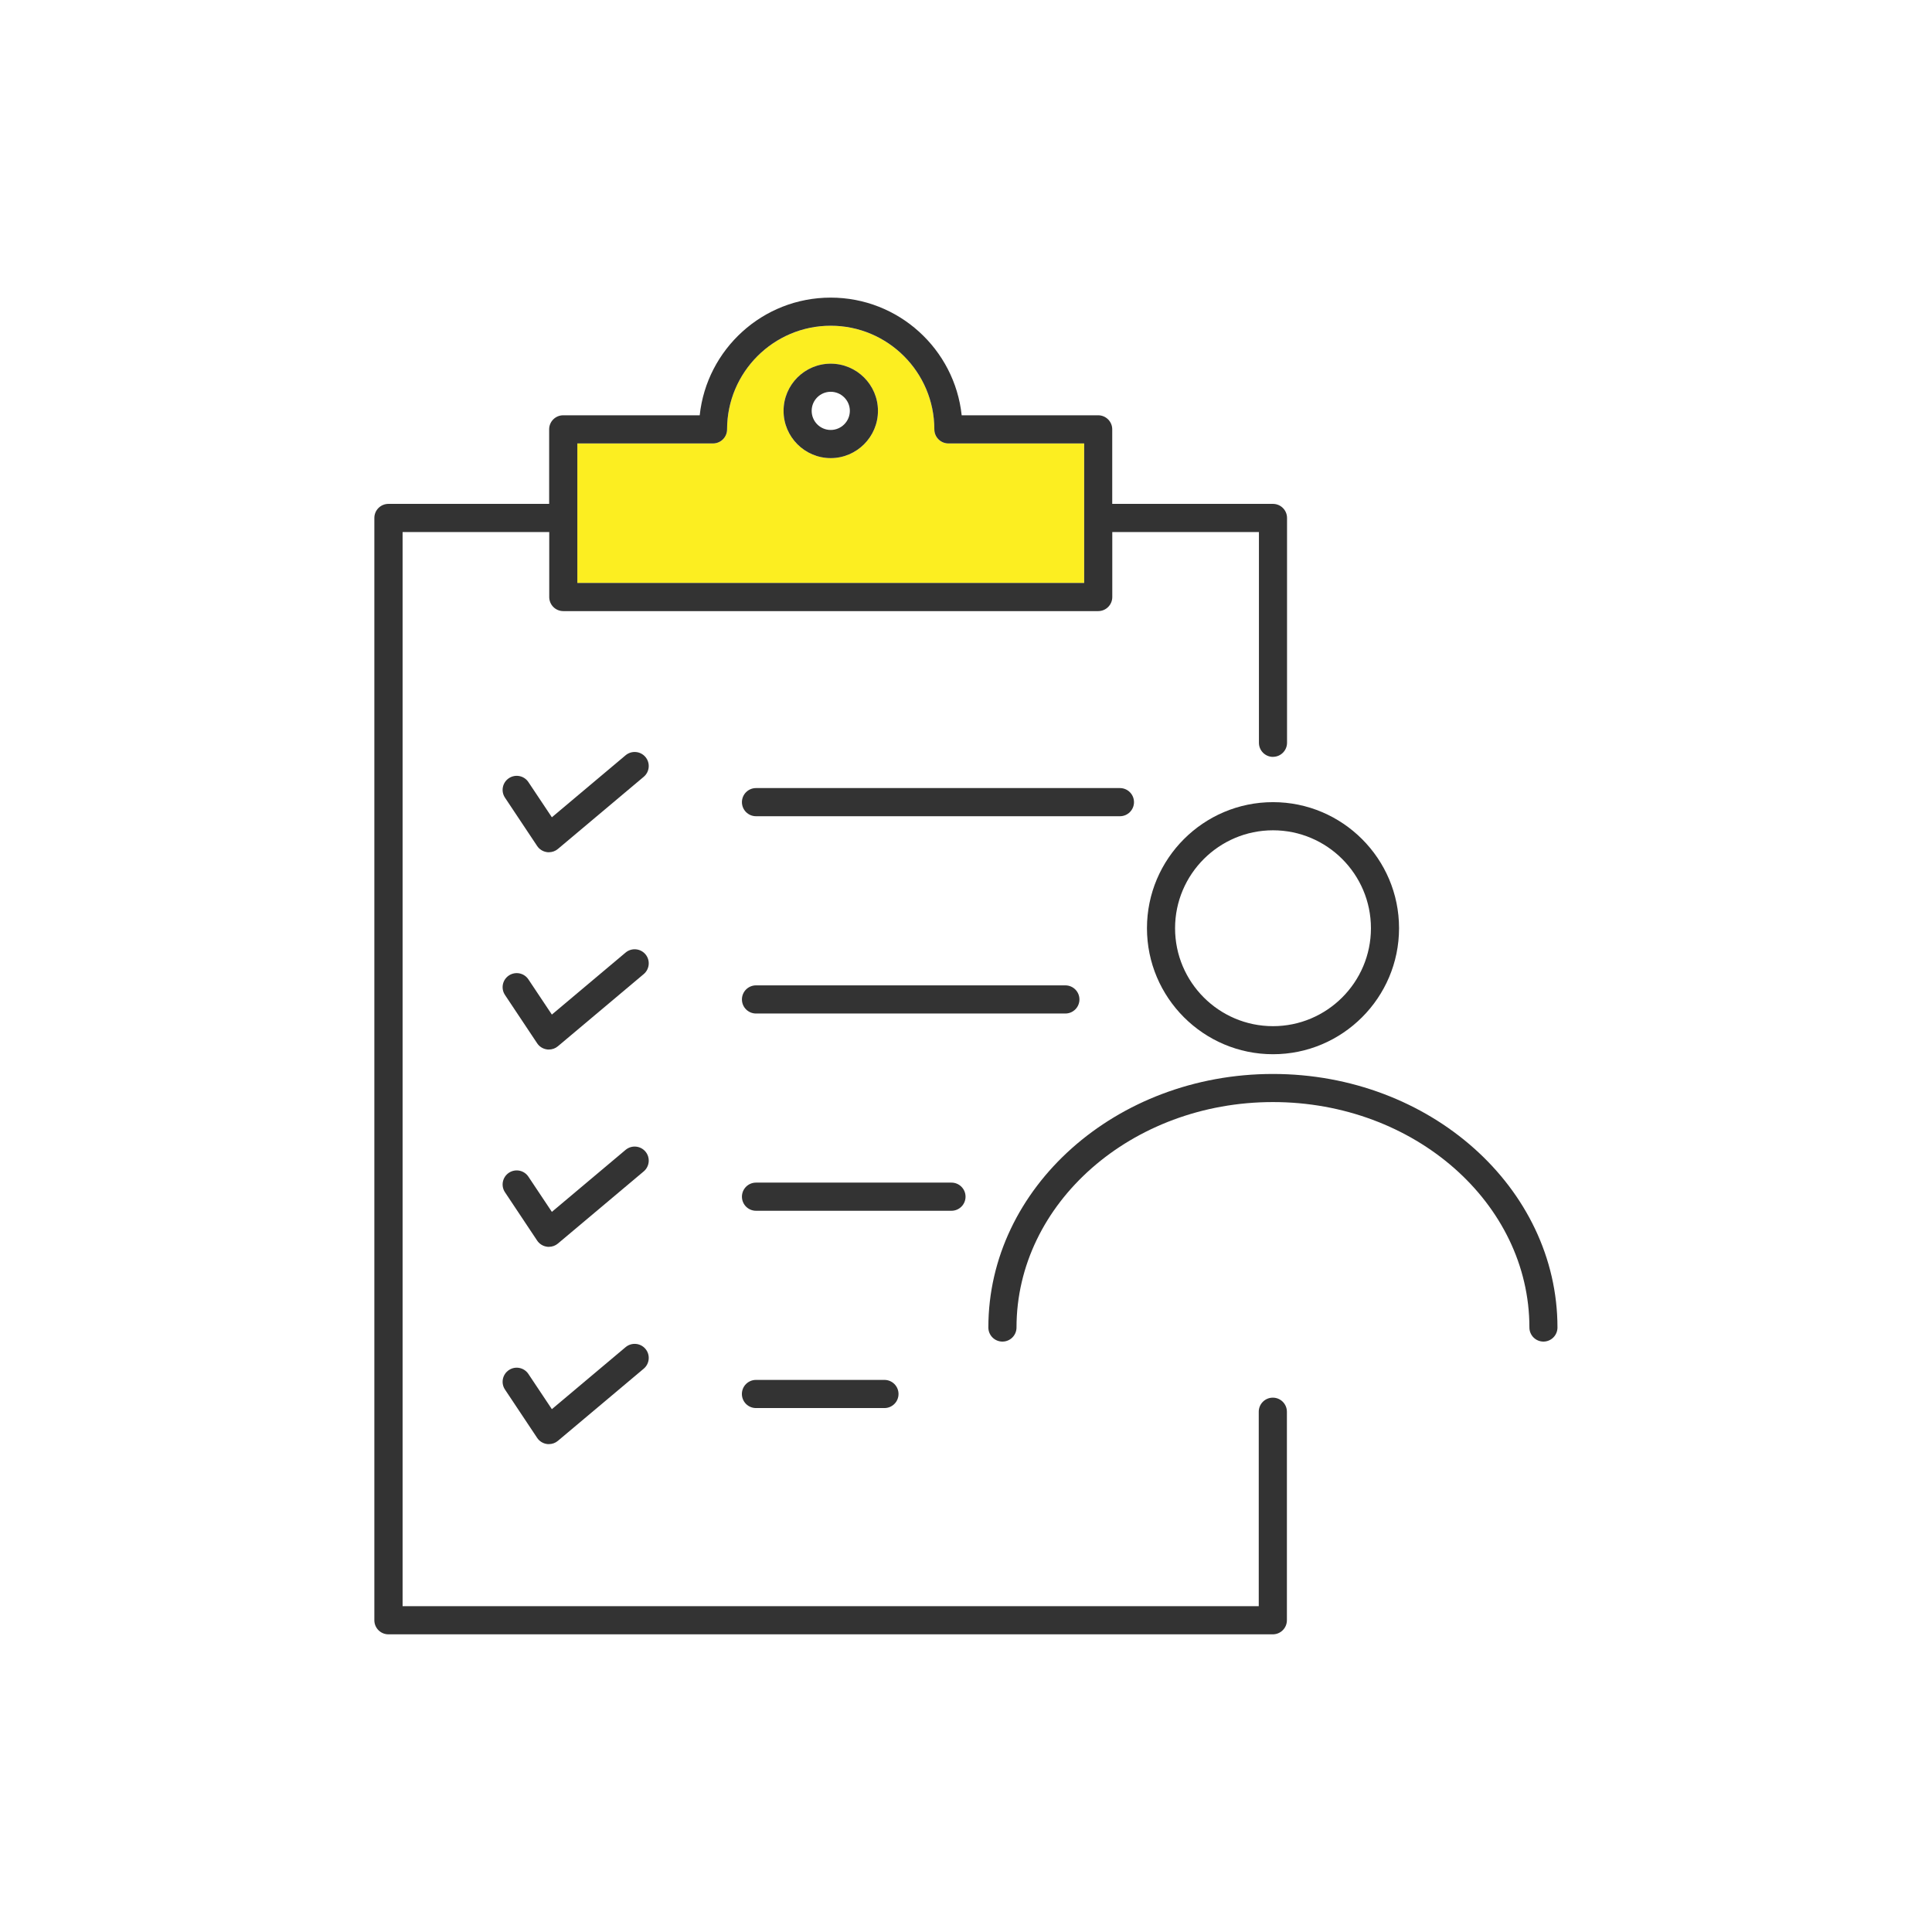
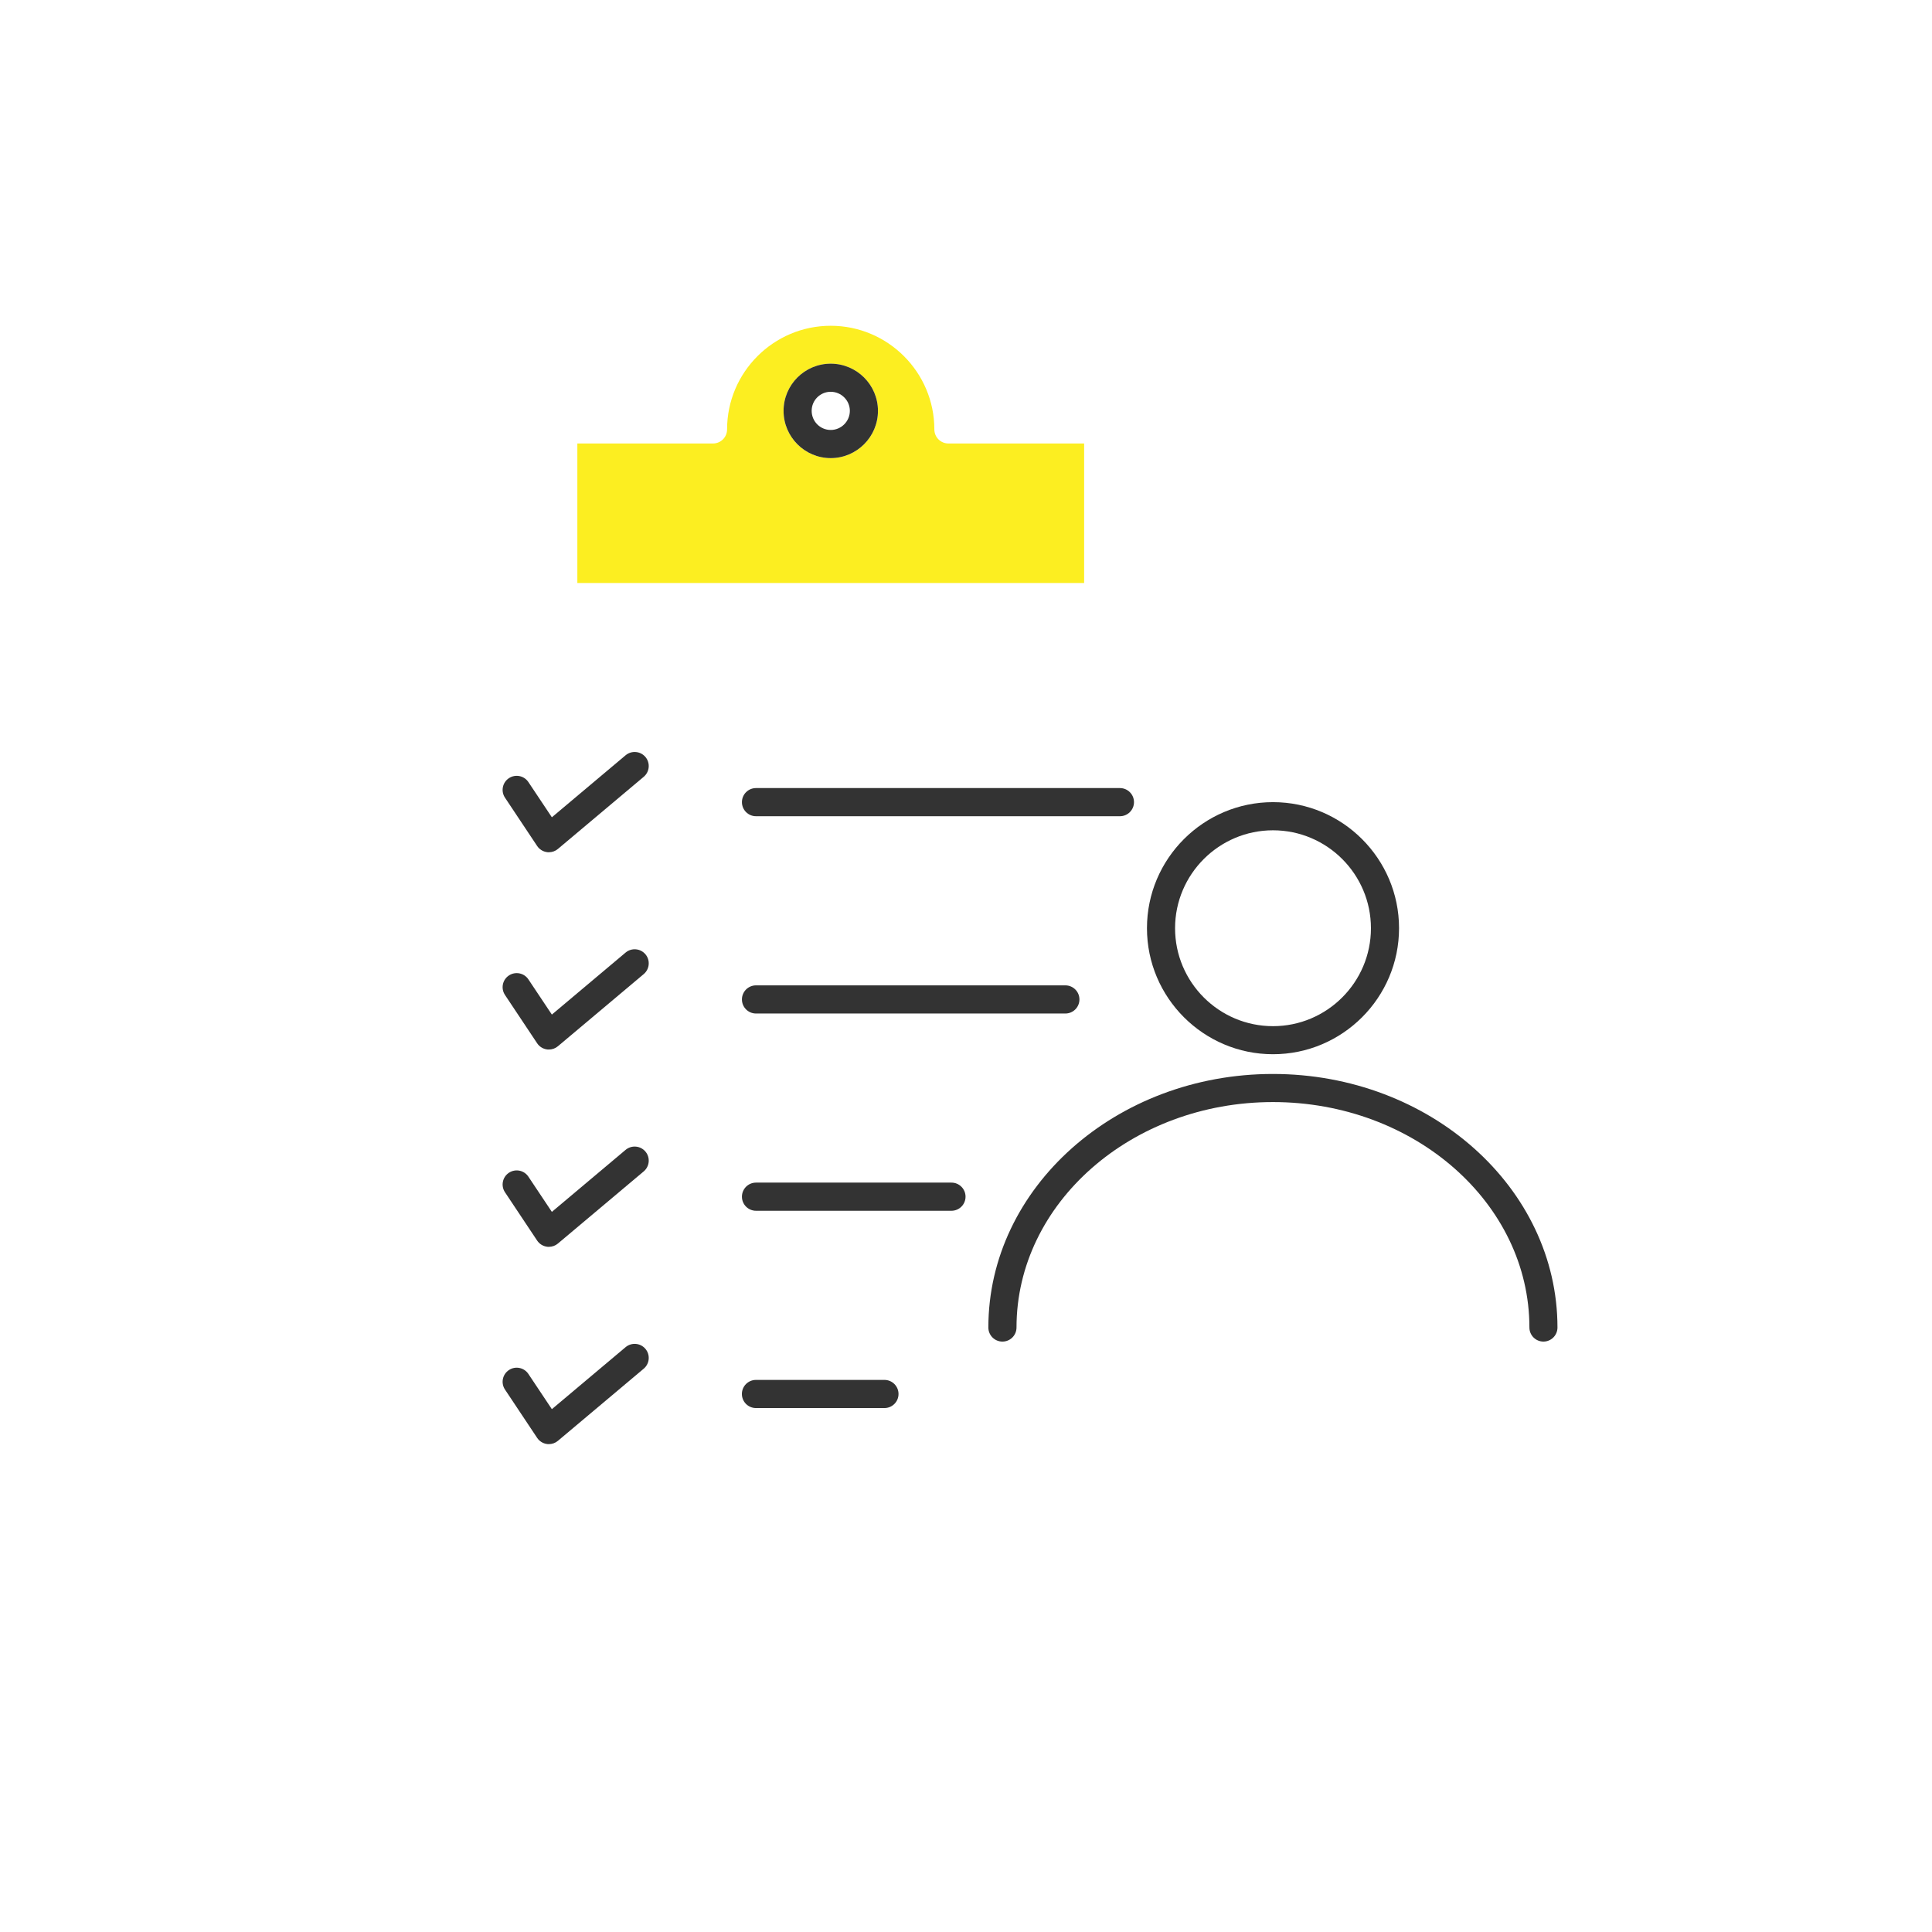
<svg xmlns="http://www.w3.org/2000/svg" version="1.1" viewBox="0 0 420 420">
  <defs>
    <style>
      .st0 {
        fill: #fcee21;
      }

      .st1 {
        fill: #333;
      }

      .st2 {
        display: none;
      }
    </style>
  </defs>
  <g id="_レイヤー_1" data-name="レイヤー_1" class="st2">
    <rect class="st0" x="102.97" y="335.63" width="86.27" height="24.34" />
    <path class="st0" d="M319.64,146.85c-.04-.1-.07-.18-.12-.27-.06-.12-.13-.23-.22-.34-.04-.05-.07-.11-.12-.16-.04-.05-.07-.09-.11-.13t-.02-.01c-.56-.59-1.34-.95-2.21-.95h-86.16c-.44,0-.84.09-1.22.26-.12.05-.23.11-.34.18-.23.13-.45.31-.65.51t-.02.01s-.07.09-.11.13c-.04.05-.09.11-.12.16-.09.11-.16.22-.22.34-.05.09-.09.17-.12.27-.16.37-.24.76-.24,1.19v61.58c0,.21.01.4.06.6.01.1.04.2.07.29.02.11.06.2.11.29.04.1.07.18.12.27.12.22.27.44.45.64.02.02.05.05.07.07.07.07.15.13.22.2.07.06.16.12.23.17.38.27.82.43,1.26.49.15.02.31.04.45.04h86.16c.15,0,.29-.01.45-.04.17-.02.35-.06.51-.12.09-.02.16-.05.23-.09.05-.01.1-.04.15-.07.07-.04.12-.06.18-.1.06-.02.12-.06.18-.11.09-.05.16-.11.23-.17.07-.06.15-.12.22-.2.02-.02.05-.05.07-.07.18-.2.33-.42.45-.64.05-.09.09-.17.12-.27.05-.1.09-.18.11-.29.04-.1.06-.2.07-.29.05-.2.06-.39.06-.6v-61.58c0-.43-.09-.82-.24-1.19Z" />
    <path class="st1" d="M220.88,73.92h-29.76c-1.69,0-3.06,1.37-3.06,3.06s1.37,3.06,3.06,3.06h29.76c1.69,0,3.06-1.37,3.06-3.06s-1.37-3.06-3.06-3.06Z" />
    <path class="st1" d="M273.75,139.94c1.69,0,3.06-1.37,3.06-3.06v-56.02c0-12.32-10.03-22.35-22.35-22.35h-96.9c-12.32,0-22.35,10.03-22.35,22.35v114.31c-.56.1-1.1.35-1.55.77l-11.54,10.74c-.21.2-.45.41-.71.63-4.08,3.6-12.58,11.09-13.59,42.78l-4.41,79.4c-.01.21,0,.41.03.61h-.26c-1.69,0-3.06,1.37-3.06,3.06v25.27c0,1.69,1.37,3.06,3.06,3.06s3.06-1.37,3.06-3.06v-22.22h79.75s0,22.22,0,22.22c0,1.69,1.37,3.06,3.06,3.06s3.06-1.37,3.06-3.06v-25.27c0-.81-.32-1.59-.9-2.16-.4-.4-.9-.67-1.44-.8l6.92-8.08c5.47-6.38,8.86-14.17,9.81-22.53.02-.15,0-.29,0-.44h47.96c12.32,0,22.35-10.03,22.35-22.35v-55.04c0-1.69-1.37-3.06-3.06-3.06s-3.06,1.37-3.06,3.06v40.85h-102.89l19.17-28.95c4.95-7.49,2.89-17.61-4.59-22.57-7.48-4.95-17.61-2.9-22.54,4.55l-18.52,27.01V95.05h129.37v41.83c0,1.69,1.37,3.06,3.06,3.06ZM270.69,268.72v8.08c0,8.95-7.28,16.24-16.24,16.24h-90.45c1.72-7.34.35-13.81-2-21.68l1.85-2.79c.28.09.58.15.89.15h105.95ZM164.91,219.06c3.1-4.68,9.42-5.96,14.1-2.87,4.68,3.1,5.96,9.42,2.87,14.1l-25.75,38.91c-.5.76-.64,1.71-.37,2.58,3.7,12.1,5.23,19.03-3.39,32.05-.93,1.41-.55,3.3.86,4.23.52.34,1.1.51,1.68.51.99,0,1.96-.48,2.55-1.37,1.9-2.87,3.37-5.52,4.48-8.03h38.45c-.85,7.04-3.72,13.6-8.34,18.99l-7.46,8.71c-.8.93-.93,2.2-.45,3.25h-74.66c.01-.09.04-.18.04-.27l4.42-79.47c.92-29.12,8.08-35.43,11.52-38.46.3-.27.58-.51.83-.74l8.93-8.31v49.65h0v.03c0,.05.01.1.02.16,0,.14.02.29.04.43.02.09.05.18.08.27.03.1.05.2.09.3.04.09.09.17.13.26.05.09.09.18.15.27.05.08.12.15.18.23.06.08.12.16.19.24.09.09.2.17.3.26.05.04.09.09.14.12,0,0,0,0,.01,0,.17.11.34.21.53.29.15.06.3.1.46.14.04,0,.08.03.12.04.2.04.4.06.6.06,0,0,0,0,.01,0,.06,0,.13-.02.19-.02.13,0,.26-.01.39-.04.1-.02.2-.06.3-.09.09-.03.18-.05.26-.08.1-.04.19-.1.29-.15.08-.04.16-.08.24-.13.09-.06.18-.14.26-.21.07-.06.14-.1.2-.17.11-.11.21-.24.31-.36.02-.03.05-.06.07-.09h0s0-.02,0-.03l24.11-35.16ZM141.32,88.94v-8.08c0-8.95,7.28-16.24,16.24-16.24h96.9c8.95,0,16.24,7.28,16.24,16.24v8.08h-129.37Z" />
    <path class="st1" d="M319.64,146.85c-.04-.1-.07-.18-.12-.27-.06-.12-.13-.23-.22-.34-.04-.05-.07-.11-.12-.16-.04-.05-.07-.09-.11-.13t-.02-.01c-.56-.59-1.34-.95-2.21-.95h-86.16c-.44,0-.84.09-1.22.26-.12.05-.23.11-.34.18-.23.13-.45.31-.65.51t-.02.01s-.07.09-.11.13c-.04.05-.09.11-.12.16-.09.11-.16.22-.22.34-.05.09-.09.17-.12.27-.16.37-.24.76-.24,1.19v61.58c0,.21.01.4.06.6.01.1.04.2.07.29.02.11.06.2.11.29.04.1.07.18.12.27.12.22.27.44.45.64.02.02.05.05.07.07.07.07.15.13.22.2.07.06.16.12.23.17.38.27.82.43,1.26.49.15.02.31.04.45.04h86.16c.15,0,.29-.01.45-.04.17-.02.35-.06.51-.12.09-.02.16-.05.23-.09.05-.01.1-.04.15-.07.07-.04.12-.06.18-.1.06-.02.12-.06.18-.11.09-.05.16-.11.23-.17.07-.06.15-.12.22-.2.02-.02.05-.05.07-.07.18-.2.33-.42.45-.64.05-.09.09-.17.12-.27.05-.1.09-.18.11-.29.04-.1.06-.2.07-.29.05-.2.06-.39.06-.6v-61.58c0-.43-.09-.82-.24-1.19ZM313.77,202.59l-25.42-23.76,25.42-23.75v47.51ZM309.1,151.09l-27.22,25.42-8.13,7.59-35.35-33.01h70.7ZM233.72,155.08l25.42,23.75-25.42,23.76v-47.51ZM238.42,206.56l25.2-23.54,8.04,7.5c.59.55,1.33.83,2.09.83s1.49-.28,2.08-.83l8.04-7.52,25.22,23.55h-70.67Z" />
  </g>
  <g id="_レイヤー_2" data-name="レイヤー_2" class="st2">
    <path class="st0" d="M175.37,84.69h-42.34c-23.35,0-42.34,18.99-42.34,42.34,0,17.58,10.55,33.05,26.87,39.42.8.32,1.43.94,1.74,1.74.31.79.28,1.69-.1,2.46l-5.84,11.98,23.76-12.88c.45-.23.95-.37,1.45-.37h36.8c23.36,0,42.35-18.99,42.35-42.34s-18.99-42.34-42.35-42.34ZM127.33,132.09c-2.81,0-5.08-2.29-5.08-5.08s2.27-5.09,5.08-5.09,5.07,2.27,5.07,5.09-2.27,5.08-5.07,5.08ZM154.2,132.09c-2.8,0-5.07-2.29-5.07-5.08s2.27-5.09,5.07-5.09,5.08,2.27,5.08,5.09-2.27,5.08-5.08,5.08ZM181.08,132.09c-2.8,0-5.09-2.29-5.09-5.08s2.29-5.09,5.09-5.09,5.09,2.27,5.09,5.09-2.27,5.08-5.09,5.08Z" />
    <g>
      <path class="st1" d="M388.68,341.42c-1.69,0-3.06-1.37-3.06-3.06v-25.48c0-8.76,2.05-17.44,5.93-25.09,3.1-6.13,5.42-12.76,6.88-19.71,4.08-19.47,1.25-36.19-8.19-48.37-9.41-12.14-24.74-19.02-44.32-19.89-19.09-.86-35.23,5.19-45.4,17.03-8.6,10.01-11.99,23.49-9.31,37,1.11,5.58-7.46,22.74-11.87,28.02l12.41,4.32c1.02.35,1.77,1.22,1.99,2.27l1.59,7.77c.37,1.8.66,3.64.87,5.49.26,2.28.53,4.5.79,6.61.23,1.85.46,3.61.68,5.25.72,5.28,5.27,9.11,10.6,8.94,7.74-.27,14.94-.46,21.39-.56,1.64-.03,3.26.61,4.46,1.79,1.2,1.18,1.85,2.75,1.85,4.43v10.19c0,1.69-1.37,3.06-3.06,3.06s-3.06-1.37-3.06-3.06v-10.19l-.15-3.16.05,3.06c-6.42.1-13.57.29-21.28.56-8.48.29-15.73-5.82-16.87-14.22-.23-1.66-.46-3.45-.69-5.33-.26-2.12-.53-4.36-.79-6.65-.19-1.67-.46-3.34-.79-4.97l-1.24-6.07-11.01-3.83c-1.89-.54-3.34-1.97-3.91-3.86-.58-1.94-.11-4,1.26-5.5,4.08-4.48,11.09-20.23,10.77-23.19-3.05-15.32.84-30.69,10.67-42.13,11.42-13.3,29.27-20.1,50.31-19.15,21.43.96,38.33,8.65,48.87,22.25,10.58,13.64,13.81,32.09,9.34,53.37-1.57,7.47-4.06,14.61-7.41,21.21-3.45,6.8-5.27,14.52-5.27,22.33v25.48c0,1.69-1.37,3.06-3.06,3.06Z" />
-       <path class="st1" d="M87.06,341.42c-1.69,0-3.06-1.37-3.06-3.06v-10.19c0-1.68.66-3.25,1.86-4.43,1.2-1.18,2.81-1.81,4.46-1.79,6.46.1,13.65.29,21.39.56,5.3.18,9.89-3.66,10.6-8.94.23-1.64.45-3.4.68-5.25.26-2.11.53-4.33.79-6.61.21-1.85.51-3.69.88-5.49l1.59-7.77c.22-1.06.97-1.92,1.99-2.27l12.41-4.32c-4.4-5.28-12.97-22.43-11.87-28.02,2.68-13.5-.71-26.99-9.31-37-10.17-11.84-26.3-17.9-45.4-17.03-19.58.88-34.91,7.75-44.32,19.89-9.44,12.18-12.28,28.9-8.19,48.37,1.46,6.94,3.77,13.57,6.88,19.71,3.88,7.65,5.93,16.33,5.93,25.09v25.48c0,1.69-1.37,3.06-3.06,3.06s-3.06-1.37-3.06-3.06v-25.48c0-7.81-1.82-15.53-5.27-22.33-3.35-6.61-5.84-13.75-7.41-21.21-4.47-21.28-1.24-39.73,9.34-53.37,10.54-13.6,27.45-21.29,48.88-22.25,21.01-.94,38.88,5.86,50.3,19.15,9.83,11.44,13.72,26.81,10.66,42.17-.31,2.92,6.69,18.67,10.77,23.15,1.37,1.5,1.84,3.56,1.26,5.5-.56,1.89-2.02,3.32-3.91,3.86l-11.01,3.83-1.24,6.07c-.33,1.62-.6,3.29-.79,4.97-.27,2.3-.53,4.53-.79,6.65-.23,1.88-.46,3.66-.69,5.33-1.15,8.4-8.41,14.5-16.87,14.22-7.7-.27-14.86-.45-21.27-.56l-.1.1v10.19c0,1.69-1.37,3.06-3.06,3.06Z" />
      <path class="st1" d="M175.37,78.58h-42.34c-26.72,0-48.45,21.73-48.45,48.45,0,19.01,10.78,35.86,27.72,43.81l-4.66,9.55c-1.15,2.35-.65,5.13,1.23,6.92,1.11,1.06,2.58,1.65,4.12,1.65,1.01,0,2.02-.26,2.84-.72l23.52-12.75h36.02c26.72,0,48.46-21.73,48.46-48.45s-21.75-48.45-48.46-48.45ZM175.37,169.37h-36.8c-.5,0-1,.13-1.45.37l-23.76,12.88,5.84-11.98c.38-.77.4-1.66.1-2.46-.31-.79-.94-1.42-1.74-1.74-16.32-6.37-26.87-21.84-26.87-39.42,0-23.35,18.99-42.34,42.34-42.34h42.34c23.36,0,42.35,18.99,42.35,42.34s-18.99,42.34-42.35,42.34Z" />
      <path class="st1" d="M298.69,161.96c0-26.72-21.75-48.45-48.47-48.45h-13.18c-1.69,0-3.06,1.37-3.06,3.06s1.37,3.06,3.06,3.06h13.18c23.35,0,42.35,18.99,42.35,42.34,0,17.59-10.55,33.06-26.87,39.43-.79.31-1.43.94-1.74,1.74-.32.79-.28,1.67.1,2.44l5.84,12-23.77-12.9c-.44-.24-.94-.38-1.45-.38h-36.8c-14.4,0-27.69-7.24-35.55-19.36-.92-1.42-2.81-1.82-4.23-.9-1.42.92-1.82,2.81-.9,4.23,9,13.87,24.2,22.15,40.68,22.15h36.03l23.52,12.76c.87.46,1.85.72,2.84.72,1.54,0,2.99-.6,4.11-1.65,1.87-1.78,2.38-4.56,1.25-6.92l-4.66-9.55c16.94-7.96,27.72-24.81,27.72-43.82Z" />
-       <path class="st1" d="M132.4,127c0,2.8-2.27,5.08-5.07,5.08s-5.08-2.29-5.08-5.08,2.27-5.09,5.08-5.09,5.07,2.27,5.07,5.09Z" />
      <path class="st1" d="M159.28,127c0,2.8-2.27,5.08-5.08,5.08s-5.07-2.29-5.07-5.08,2.27-5.09,5.07-5.09,5.08,2.27,5.08,5.09Z" />
-       <path class="st1" d="M186.16,127c0,2.8-2.27,5.08-5.09,5.08s-5.09-2.29-5.09-5.08,2.29-5.09,5.09-5.09,5.09,2.27,5.09,5.09Z" />
    </g>
  </g>
  <g id="_レイヤー_3" data-name="レイヤー_3">
    <path class="st0" d="M206.18,96.41c-1.69,0-3.06-1.37-3.06-3.06,0-12.42-10.11-22.53-22.53-22.53s-22.53,10.11-22.53,22.53c0,1.69-1.37,3.06-3.06,3.06h-29.49v30.33h110.17v-30.33h-29.51ZM180.59,99.59c-5.66,0-10.25-4.61-10.25-10.27s4.6-10.26,10.25-10.26,10.27,4.6,10.27,10.26-4.61,10.27-10.27,10.27Z" />
    <g>
      <path class="st1" d="M276.74,174.38c-15.11,0-27.4,12.3-27.4,27.4s12.3,27.4,27.4,27.4,27.4-12.3,27.4-27.4-12.3-27.4-27.4-27.4ZM276.74,223.08c-11.75,0-21.29-9.56-21.29-21.29s9.55-21.29,21.29-21.29,21.29,9.55,21.29,21.29-9.56,21.29-21.29,21.29Z" />
      <path class="st1" d="M335.54,291.65c-1.69,0-3.06-1.37-3.06-3.06,0-27.03-25.01-49.01-55.75-49.01s-55.75,21.99-55.75,49.01c0,1.69-1.37,3.06-3.06,3.06s-3.06-1.37-3.06-3.06c0-30.4,27.75-55.12,61.86-55.12s61.86,24.73,61.86,55.12c0,1.69-1.37,3.06-3.06,3.06Z" />
      <path class="st1" d="M180.59,79.06c-5.66,0-10.25,4.6-10.25,10.26s4.6,10.27,10.25,10.27,10.27-4.61,10.27-10.27-4.61-10.26-10.27-10.26ZM180.59,93.47c-2.29,0-4.14-1.86-4.14-4.16s1.86-4.14,4.14-4.14,4.16,1.86,4.16,4.14-1.86,4.16-4.16,4.16Z" />
-       <path class="st1" d="M276.73,164.53c1.69,0,3.06-1.37,3.06-3.06v-48.87c0-1.69-1.37-3.06-3.06-3.06h-34.94v-16.2c0-1.69-1.37-3.06-3.06-3.06h-29.67c-1.53-14.36-13.71-25.58-28.48-25.58s-26.94,11.22-28.47,25.58h-29.67c-1.7,0-3.06,1.37-3.06,3.06v16.2h-34.94c-1.69,0-3.06,1.37-3.06,3.06v239.63c0,1.69,1.37,3.06,3.06,3.06h192.26c1.69,0,3.06-1.37,3.06-3.06v-45.33c0-1.69-1.37-3.06-3.06-3.06s-3.06,1.37-3.06,3.06v42.27H87.52V115.66h31.88v14.13c0,1.69,1.36,3.06,3.06,3.06h116.28c1.69,0,3.06-1.37,3.06-3.06v-14.13h31.88v45.82c0,1.69,1.37,3.06,3.06,3.06ZM235.68,126.73h-110.17v-30.33h29.49c1.69,0,3.06-1.37,3.06-3.06,0-12.42,10.11-22.53,22.53-22.53s22.53,10.11,22.53,22.53c0,1.69,1.37,3.06,3.06,3.06h29.51v30.33Z" />
      <path class="st1" d="M119.31,185.27c-.14,0-.29,0-.43-.03-.86-.12-1.63-.61-2.11-1.33l-6.99-10.5c-.94-1.4-.56-3.3.85-4.24,1.41-.93,3.3-.56,4.24.85l5.1,7.65,16.03-13.48c1.29-1.08,3.22-.92,4.31.37,1.09,1.29.92,3.22-.37,4.31l-18.65,15.68c-.55.47-1.25.72-1.97.72Z" />
      <path class="st1" d="M243.46,177.44h-79.11c-1.69,0-3.06-1.37-3.06-3.06s1.37-3.06,3.06-3.06h79.11c1.69,0,3.06,1.37,3.06,3.06s-1.37,3.06-3.06,3.06Z" />
      <path class="st1" d="M119.31,228.16c-.14,0-.29,0-.43-.03-.86-.12-1.63-.61-2.11-1.33l-6.99-10.5c-.94-1.41-.56-3.3.85-4.24,1.41-.93,3.3-.56,4.24.85l5.1,7.65,16.03-13.48c1.29-1.08,3.22-.92,4.31.37,1.09,1.29.92,3.22-.37,4.31l-18.65,15.68c-.55.47-1.25.72-1.97.72Z" />
      <path class="st1" d="M231.6,220.33h-67.25c-1.69,0-3.06-1.37-3.06-3.06s1.37-3.06,3.06-3.06h67.25c1.69,0,3.06,1.37,3.06,3.06s-1.37,3.06-3.06,3.06Z" />
      <path class="st1" d="M119.31,271.05c-.14,0-.29,0-.43-.03-.86-.12-1.63-.61-2.11-1.33l-6.99-10.5c-.94-1.4-.56-3.3.85-4.24,1.41-.93,3.3-.56,4.24.85l5.1,7.65,16.03-13.48c1.29-1.08,3.22-.92,4.31.37,1.09,1.29.92,3.22-.37,4.31l-18.65,15.68c-.55.47-1.25.72-1.97.72Z" />
      <path class="st1" d="M206.84,263.21h-42.49c-1.69,0-3.06-1.37-3.06-3.06s1.37-3.06,3.06-3.06h42.49c1.69,0,3.06,1.37,3.06,3.06s-1.37,3.06-3.06,3.06Z" />
      <path class="st1" d="M119.31,313.94c-.14,0-.29,0-.43-.03-.86-.12-1.63-.61-2.11-1.33l-6.99-10.5c-.94-1.4-.56-3.3.85-4.24,1.4-.94,3.3-.56,4.24.85l5.1,7.65,16.03-13.48c1.29-1.08,3.22-.92,4.31.37,1.09,1.29.92,3.22-.37,4.31l-18.65,15.68c-.55.47-1.25.72-1.97.72Z" />
      <path class="st1" d="M192.27,306.1h-27.93c-1.69,0-3.06-1.37-3.06-3.06s1.37-3.06,3.06-3.06h27.93c1.69,0,3.06,1.37,3.06,3.06s-1.37,3.06-3.06,3.06Z" />
    </g>
  </g>
  <g id="_レイヤー_4" data-name="レイヤー_4" class="st2">
    <path class="st0" d="M209.99,90.02c-17.59,0-31.89,14.31-31.89,31.9s14.3,31.89,31.89,31.89,31.9-14.3,31.9-31.89-14.31-31.9-31.9-31.9ZM230.43,113.85l-22.94,20.67c-.56.51-1.3.78-2.04.78-.09,0-.17,0-.26-.01-.84-.06-1.63-.48-2.14-1.14l-11.17-14.09c-1.04-1.33-.82-3.25.5-4.3,1.33-1.04,3.25-.82,4.29.5l9.14,11.54,20.52-18.48c1.26-1.14,3.19-1.04,4.31.22,1.14,1.26,1.04,3.19-.22,4.31Z" />
    <path class="st1" d="M320.37,220.41l-18.37,20.07c-.81.88-2.19.94-3.07.13l-1.32-1.21-2.32-2.13-1.8-1.65-11.87-10.87-27.34-25.03-7.93-7.25-2.97-2.73c-.88-.81-.94-2.18-.13-3.07l18.53-20.23-3.81-3.51-22.03,24.07c-.82.88-.76,2.25.12,3.07l1.56,1.43-8.1-.9-12.8-.98c-.46-.04-.95-.06-1.43-.06-3.61,0-7.13,1.04-10.16,2.98l-10.87,6.97c-6.86-2.11-13.31-3.84-18.65-4.78l5.19-5.68c.82-.88.75-2.26-.13-3.07l-23.87-21.85-3.51,3.81,20.06,18.36c.89.82.94,2.19.15,3.07l-4.23,4.61-8.08,8.85-.81.86-27.05,29.43c-.22.24-.43.51-.61.79v.02s-6.17,6.72-6.17,6.72l-3.91,4.27c-.81.89-2.19.94-3.07.15l-20.23-18.53-3.52,3.81,24.07,22.03c.89.82,2.26.75,3.07-.13l4.95-5.42c1.12,3.57,2.9,7.66,5.3,12.19l-1.78,1.88c-5.29,5.59-5.28,14.23.01,19.25l1.04.98c2.37,2.26,5.52,3.5,8.9,3.5,1.42,0,2.84-.22,4.18-.65-1.3,4.45-.11,9.46,3.48,12.87l1.63,1.54c2.4,2.27,5.54,3.52,8.85,3.52,1.27,0,2.54-.18,3.74-.55-.33,1.21-.49,2.47-.45,3.76.09,3.46,1.52,6.69,4.03,9.07l1.43,1.36c2.41,2.29,5.59,3.56,8.92,3.56,1.32,0,2.63-.21,3.87-.6-.27,1.08-.39,2.21-.37,3.36.1,3.32,1.47,6.41,3.86,8.68l2.25,2.14c2.31,2.19,5.34,3.4,8.54,3.4,2.88,0,5.68-1.01,7.9-2.82l2.82,1.63c1.37.44,3.01.47,4.46.47,3.89,0,7.61-1.64,10.23-4.49l.22-.23c2.36-2.57,3.59-5.87,3.64-9.19,1.92.95,4.03,1.46,6.21,1.46,3.88,0,7.61-1.63,10.24-4.49l.2-.23c2.6-2.81,3.8-6.42,3.65-9.97,1.48.51,3.03.78,4.62.78,3.89,0,7.61-1.63,10.24-4.49l.21-.23c2.59-2.81,3.79-6.41,3.65-9.95,2.07,1.17,4.41,1.8,6.82,1.8,3.89,0,7.61-1.64,10.24-4.5l.21-.22c4.3-4.68,4.79-11.55,1.6-16.71l12.92-30.25,3.81,3.5c.88.81,2.25.75,3.06-.13l21.87-23.87-3.81-3.52ZM147.94,276.57c-.73.78-1.59,1.42-2.49,1.88-3.13,1.61-6.92,1.31-9.41-1.06l-1.03-.98c-3.23-3.06-3.14-8.43.18-11.94l.67-.71,3.7-3.91,4.88-5.15h0c2.52-2.68,6.15-3.63,9.25-2.76,1.23.33,2.38.97,3.35,1.88l.17.15c.65.62,1.17,1.32,1.58,2.08,1.25,2.32,1.34,5.16.32,7.72-.46,1.16-1.15,2.27-2.08,3.24-.61.64-1.23,1.3-1.87,1.96-1.91,2.02-3.92,4.13-5.78,6.1-.49.51-.98,1.01-1.44,1.5ZM166.53,292.85l-1.43,1.5c-.75.79-1.63,1.39-2.59,1.78-2.74,1.15-6,.66-8.29-1.5l-1.61-1.53c-2.19-2.08-2.87-5.17-2.02-7.87.33-1.06.9-2.07,1.72-2.93l1.38-1.44,11.89-12.54c.43-.45.89-.84,1.39-1.19.73-.51,1.54-.89,2.38-1.15.53-.16,1.05-.27,1.59-.32.05-.02.11-.02.17-.02,1.08-.11,2.18-.01,3.24.29,0,0,0-.01.01,0,.51.15,1.03.34,1.53.6.75.37,1.45.86,2.09,1.47.23.22.44.44.64.67.4.46.75.97,1.03,1.49.29.51.51,1.06.68,1.63.26.83.39,1.71.39,2.58,0,2.18-.79,4.35-2.41,6.05l-11.8,12.43ZM184.7,309.57l-1.85,1.94c-.59.61-1.25,1.11-1.96,1.49-2.88,1.55-6.58,1.17-9.07-1.2l-1.44-1.36c-2.41-2.31-3.03-5.82-1.8-8.73.35-.83.86-1.61,1.52-2.3l1.66-1.76,9.09-9.59c.22-.23.44-.44.67-.64.46-.4.97-.75,1.49-1.03.53-.28,1.06-.51,1.63-.67.28-.1.56-.16.86-.22.57-.11,1.15-.17,1.74-.17,2.18,0,4.35.79,6.04,2.4,1.81,1.72,2.74,4.06,2.74,6.38,0,2.18-.79,4.35-2.41,6.04l-8.91,9.4h0ZM202.88,326.27l-2.29,2.41c-.42.44-.87.81-1.36,1.11-2.74,1.74-6.42,1.47-8.86-.86l-2.25-2.13c-2.37-2.25-2.87-5.76-1.47-8.53.31-.61.71-1.17,1.2-1.7l2.09-2.19,6.94-7.33c3.33-3.51,8.91-3.65,12.42-.33,1.81,1.72,2.73,4.06,2.73,6.38,0,2.18-.79,4.35-2.4,6.04l-6.76,7.13ZM277.11,287.9l-.21.22c-3.26,3.56-8.79,3.78-12.33.53l-12.17-10.21c-.43-.4-1.11-.37-1.5.07l-2.04,2.21c-.4.43-.38,1.11.06,1.5l6.76,6.22c3.54,3.26,3.78,8.78.51,12.33l-.21.22c-3.26,3.55-8.79,3.78-12.32.51l-6.74-6.2c-.45-.4-1.15-.38-1.55.07l-2,2.18c-.42.44-.38,1.14.06,1.55l3.52,3.24c3.56,3.26,3.79,8.78.53,12.33l-.21.22c-3.26,3.54-8.79,3.78-12.33.51l-3.23-2.97c-.61-.55-1.55-.51-2.11.1l-1.63,1.76c-.46.51-.53,1.28-.12,1.85,2.36,3.29,2.18,7.88-.67,10.98l-.21.23c-2.6,2.82-6.61,3.54-9.94,2.07h-.01l3.1-3.28,3.29-3.45c.32-.33.61-.68.88-1.04,0,0,.01,0,.01-.01.84-1.08,1.49-2.24,1.97-3.46.09-.2.16-.4.22-.62.51-1.5.75-3.06.73-4.63-.02-1.57-.29-3.13-.83-4.61,0,0,.01,0,0-.01-.23-.66-.53-1.3-.87-1.92-.33-.62-.72-1.22-1.17-1.8-.29-.39-.61-.76-.95-1.11-.17-.18-.34-.35-.51-.53h-.01c-2.6-2.47-6-3.83-9.59-3.83-1.06,0-2.13.12-3.15.37.76-1.8,1.12-3.75,1.08-5.76-.1-3.74-1.64-7.21-4.34-9.77-.32-.31-.66-.6-1.01-.87-.34-.28-.71-.54-1.08-.77-.2-.12-.38-.23-.57-.34-.38-.22-.77-.42-1.17-.6-1.78-.82-3.75-1.25-5.77-1.25-.23,0-.46,0-.68.01-.68.04-1.37.12-2.03.26.95-1.97,1.43-4.17,1.37-6.43-.1-3.74-1.64-7.2-4.34-9.77-.33-.31-.66-.6-1.01-.87-.34-.28-.71-.54-1.08-.77-.18-.12-.37-.23-.56-.34-.38-.22-.77-.42-1.17-.6-1.78-.82-3.75-1.25-5.78-1.25-2.52,0-5,.7-7.14,1.97.1-.66.16-1.32.17-1.98.01-1.03-.07-2.04-.28-3.01-.07-.46-.2-.92-.33-1.36-.33-1.11-.81-2.15-1.42-3.13-.12-.2-.24-.39-.38-.59-.26-.38-.54-.75-.84-1.09-.15-.17-.31-.34-.46-.51-.16-.17-.33-.34-.5-.5l-.16-.15c-2.46-2.33-5.72-3.62-9.2-3.62-3.75,0-7.42,1.5-10.18,4.14-.18.17-.37.35-.54.54l-3.72,3.91c-2.31-4.52-4.12-8.92-4.93-12.72l39.35-42.98c2.26.24,4.9.73,7.79,1.39,2.88.67,6.04,1.52,9.34,2.47l-10.87,6.97c-2.62,1.67-4.19,4.54-4.19,7.64l-.04,22.52c0,6.04,4.91,10.94,10.94,10.94,10.1,0,18.32-8.21,18.32-18.32v-4.84l16.57-3.28,37.11,33.15.46.42.21.18,6.6,6.08,3.23,2.73h.01l.06.06.04.02.23.21,10.92,9.75c1.99,3.24,1.7,7.53-1.01,10.48ZM286.46,252.3l-7.79,18.24-8.34-7.03-9.71-8.68-13.29-11.86-25.69-22.96c-.55-.5-1.3-.7-2.03-.55l-20.25,4.01c-1.09.22-1.87,1.17-1.87,2.27v7.19c0,3.63-1.47,6.92-3.85,9.29-.15.15-.31.29-.46.44-.31.28-.64.55-.97.79-.17.13-.35.26-.53.38-.35.23-.71.45-1.08.65-.24.13-.49.26-.75.38-.51.23-1.05.44-1.6.61-.16.05-.31.1-.45.13-1.1.31-2.26.46-3.46.46-1.59,0-3.03-.65-4.06-1.69-.13-.13-.26-.27-.38-.4-.11-.15-.22-.29-.33-.45-.42-.61-.71-1.31-.87-2.05-.07-.38-.11-.77-.11-1.16l.02-22.5c0-.84.26-1.64.73-2.29.1-.13.21-.26.32-.38.22-.23.48-.45.76-.62l14.58-9.35,5.65-3.63,7.25-4.64c2.49-1.6,5.44-2.35,8.4-2.11l12.71.98,15.07,1.67,27.99,25.63,7.16,6.56,10.94,10.01,1.2,1.09-4.94,11.56Z" />
    <path class="st1" d="M209.99,83.91c-20.95,0-38,17.05-38,38.01s17.05,38,38,38,38.01-17.05,38.01-38-17.05-38.01-38.01-38.01ZM209.99,153.81c-17.59,0-31.89-14.3-31.89-31.89s14.3-31.9,31.89-31.9,31.9,14.31,31.9,31.9-14.31,31.89-31.9,31.89Z" />
    <path class="st1" d="M230.43,113.85l-22.94,20.67c-.56.51-1.3.78-2.04.78-.09,0-.17,0-.26-.01-.84-.06-1.63-.48-2.14-1.14l-11.17-14.09c-1.04-1.33-.82-3.25.5-4.3,1.33-1.04,3.25-.82,4.29.5l9.14,11.54,20.52-18.48c1.26-1.14,3.19-1.04,4.31.22,1.14,1.26,1.04,3.19-.22,4.31Z" />
  </g>
</svg>